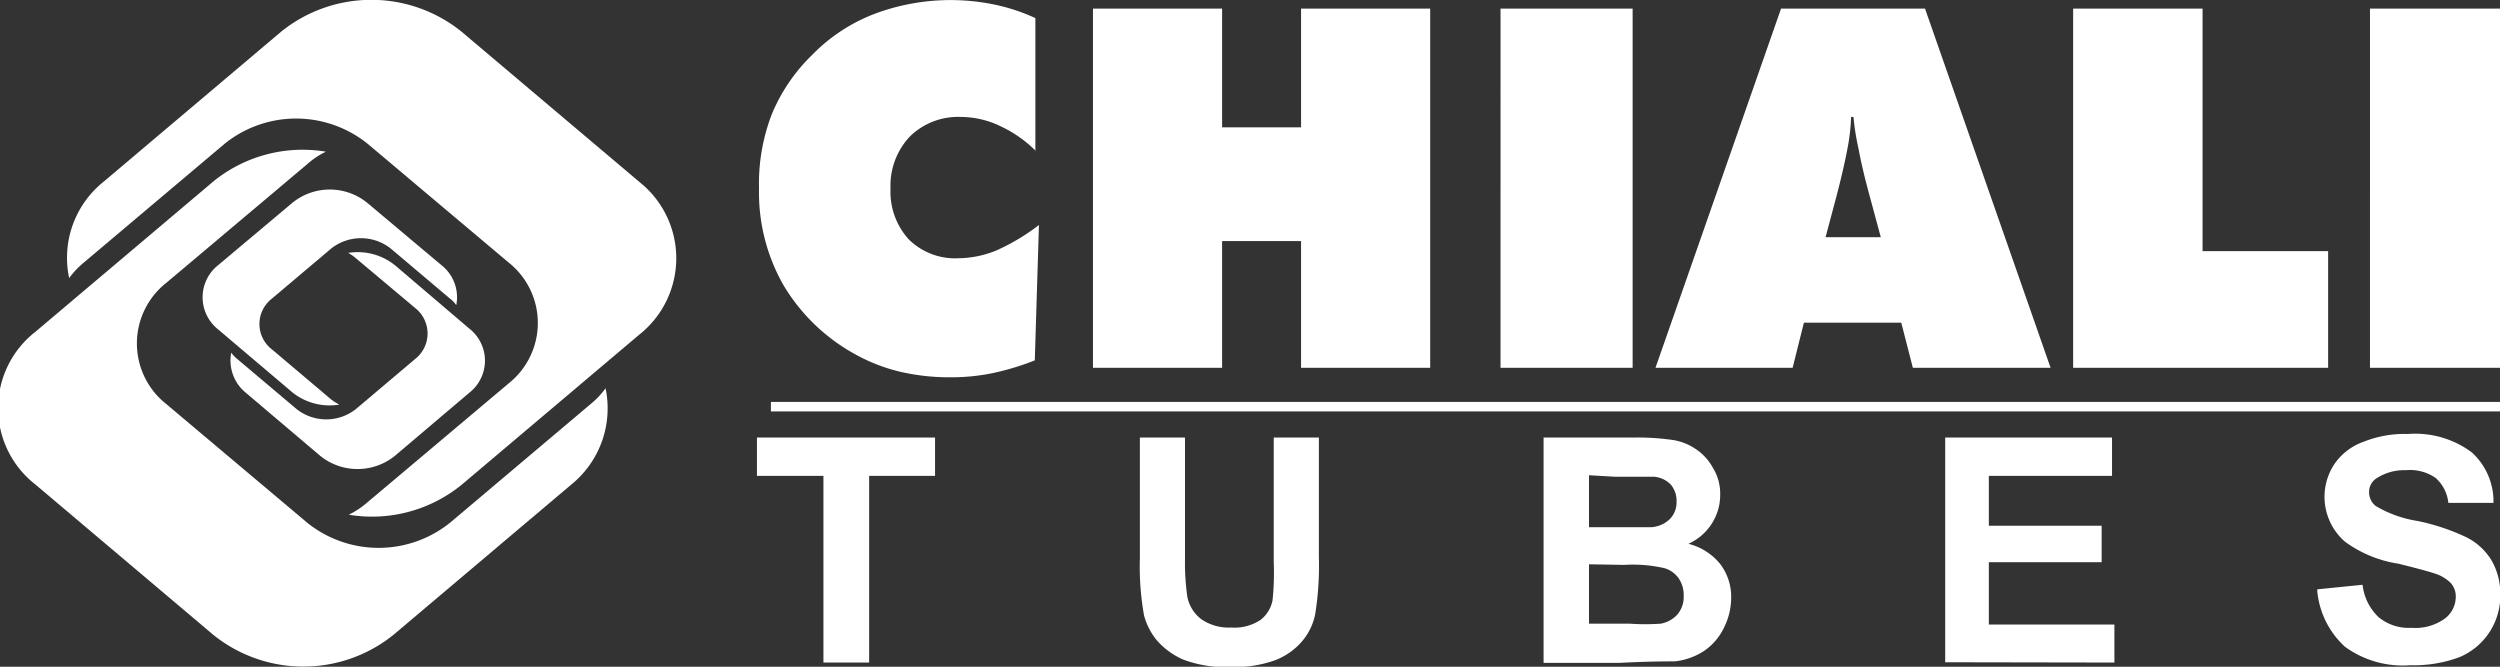
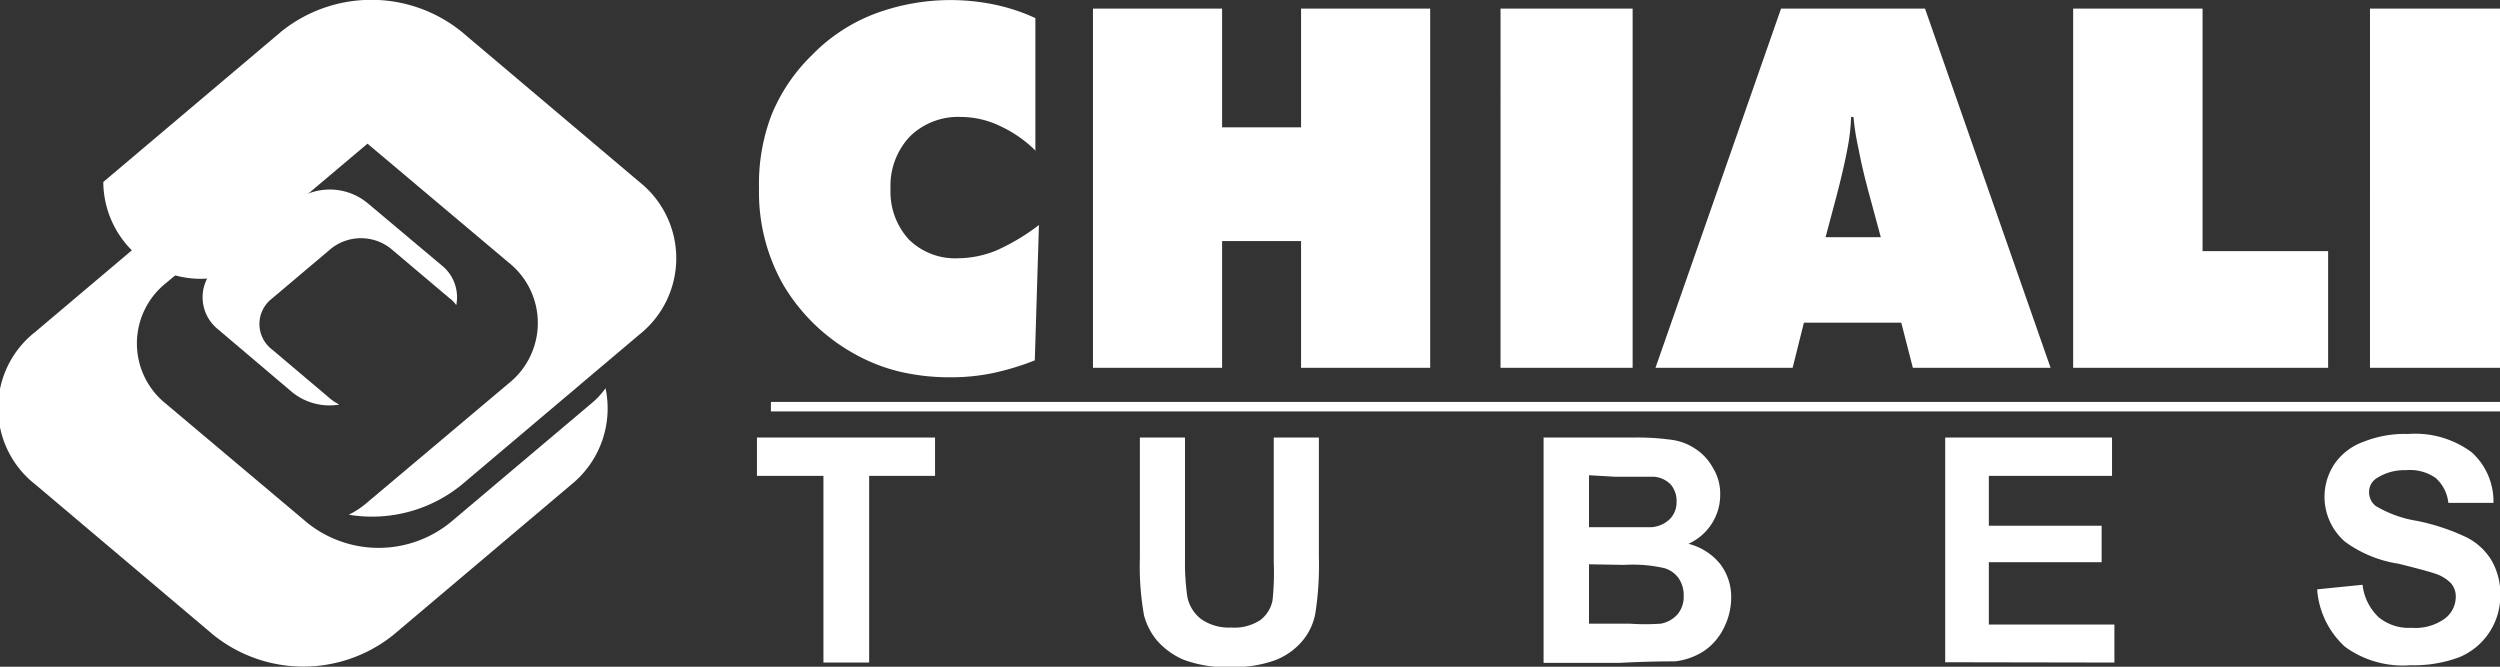
<svg xmlns="http://www.w3.org/2000/svg" id="Layer_1" data-name="Layer 1" viewBox="0 0 84.22 22.46">
  <rect x="0" y="0" width="84.22" height="22.46" fill="#333333" stroke="none" />
  <defs>
    <style>.cls-1,.cls-2{fill:#fff;}.cls-1{fill-rule:evenodd;}</style>
  </defs>
  <title>Logotype CHIALI Tubes - Bas de page</title>
  <path class="cls-1" d="M19.25,16.38l-6,5.07a4.84,4.84,0,0,1-6.06,0l-6-5.07a3.26,3.26,0,0,1,0-5.14l6-5.07a4.77,4.77,0,0,1,3.79-1,2.66,2.66,0,0,0-.63.42l-4.75,4a2.6,2.6,0,0,0,0,4.08l4.75,4a3.84,3.84,0,0,0,4.81,0l4.74-4a2.77,2.77,0,0,0,.5-.53A3.3,3.3,0,0,1,19.25,16.38Z" transform="translate(0 -0.06)" />
-   <path class="cls-1" d="M3.48,6.19l6-5.07a4.84,4.84,0,0,1,6.06,0l6,5.07a3.28,3.28,0,0,1,0,5.14l-6,5.07a4.78,4.78,0,0,1-3.79,1,2.88,2.88,0,0,0,.63-.42l4.75-4a2.6,2.6,0,0,0,0-4.08l-4.75-4a3.84,3.84,0,0,0-4.81,0l-4.74,4a2.77,2.77,0,0,0-.5.53A3.28,3.28,0,0,1,3.48,6.19Z" transform="translate(0 -0.06)" />
-   <path class="cls-1" d="M8.28,13.29l2.5,2.12a2,2,0,0,0,2.53,0l2.5-2.12a1.37,1.37,0,0,0,0-2.16L13.31,9a2,2,0,0,0-1.58-.42,1.51,1.51,0,0,1,.26.18l2,1.68a1.09,1.09,0,0,1,0,1.71l-2,1.69a1.61,1.61,0,0,1-2,0L8,12.16a1.1,1.1,0,0,1-.21-.22A1.4,1.4,0,0,0,8.28,13.29Z" transform="translate(0 -0.06)" />
+   <path class="cls-1" d="M3.48,6.19l6-5.07a4.84,4.84,0,0,1,6.06,0l6,5.07a3.28,3.28,0,0,1,0,5.14l-6,5.07a4.78,4.78,0,0,1-3.79,1,2.88,2.88,0,0,0,.63-.42l4.75-4a2.6,2.6,0,0,0,0-4.08l-4.75-4l-4.74,4a2.77,2.77,0,0,0-.5.53A3.28,3.28,0,0,1,3.48,6.19Z" transform="translate(0 -0.06)" />
  <path class="cls-1" d="M14.88,9,12.38,6.9a2,2,0,0,0-2.54,0L7.34,9a1.38,1.38,0,0,0,0,2.15l2.5,2.12a2,2,0,0,0,1.59.42,2,2,0,0,1-.27-.17l-2-1.69a1.08,1.08,0,0,1,0-1.71l2-1.69a1.62,1.62,0,0,1,2,0l2,1.69a.86.86,0,0,1,.21.22A1.37,1.37,0,0,0,14.88,9Z" transform="translate(0 -0.06)" />
  <path class="cls-1" d="M27.74,22.38V16.09H25.5V14.8h6v1.29H29.28v6.29ZM38.4,14.8h1.52v4.11A8,8,0,0,0,40,20.17a1.25,1.25,0,0,0,.47.75,1.62,1.62,0,0,0,1,.28,1.59,1.59,0,0,0,1-.26,1.1,1.1,0,0,0,.4-.66A9,9,0,0,0,42.91,19V14.8h1.52v4a10.55,10.55,0,0,1-.12,1.93,2,2,0,0,1-.46.95,2.26,2.26,0,0,1-.89.62,4,4,0,0,1-1.46.23,4.11,4.11,0,0,1-1.64-.25,2.54,2.54,0,0,1-.89-.65,2.24,2.24,0,0,1-.43-.84,9.39,9.39,0,0,1-.14-1.92V14.8ZM52,14.8h3a8.54,8.54,0,0,1,1.34.08,1.9,1.9,0,0,1,.79.31,1.79,1.79,0,0,1,.58.64,1.64,1.64,0,0,1,.24.88,1.79,1.79,0,0,1-.29,1,1.82,1.82,0,0,1-.78.67,2,2,0,0,1,1.07.68,1.83,1.83,0,0,1,.37,1.14,2.27,2.27,0,0,1-.24,1,2,2,0,0,1-.66.78,2.25,2.25,0,0,1-1,.36c-.26,0-.87,0-1.85.05H52V14.8Zm1.53,1.27v1.75h1q.88,0,1.11,0a1,1,0,0,0,.61-.27.81.81,0,0,0,.23-.59.85.85,0,0,0-.19-.57.88.88,0,0,0-.58-.27c-.15,0-.59,0-1.31,0Zm0,3v2H54.9a7.49,7.49,0,0,0,1.05,0,1,1,0,0,0,.55-.3.92.92,0,0,0,.22-.65,1,1,0,0,0-.17-.58.9.9,0,0,0-.48-.34,4.78,4.78,0,0,0-1.35-.11Zm12,3.3V14.8h5.62v1.29H67v1.68h3.8V19H67V21.1h4.23v1.28Zm12.57-2.46,1.49-.15a1.77,1.77,0,0,0,.55,1.1,1.6,1.6,0,0,0,1.1.35,1.7,1.7,0,0,0,1.12-.31.92.92,0,0,0,.37-.73.68.68,0,0,0-.16-.46,1.3,1.3,0,0,0-.55-.33c-.17-.06-.58-.17-1.22-.33A4.08,4.08,0,0,1,79,18.31a2,2,0,0,1-.37-2.6,2,2,0,0,1,1-.77,3.71,3.71,0,0,1,1.49-.26,3.19,3.19,0,0,1,2.15.62A2.23,2.23,0,0,1,84,17L82.48,17a1.3,1.3,0,0,0-.43-.84,1.51,1.51,0,0,0-1-.26,1.7,1.7,0,0,0-1,.28.54.54,0,0,0-.24.46.58.58,0,0,0,.23.47,3.94,3.94,0,0,0,1.4.5,7.25,7.25,0,0,1,1.65.55,2.09,2.09,0,0,1,.84.77,2.25,2.25,0,0,1,.3,1.2,2.24,2.24,0,0,1-1.38,2.07,4.38,4.38,0,0,1-1.65.27A3.31,3.31,0,0,1,79,21.85,2.9,2.9,0,0,1,78.06,19.92Z" transform="translate(0 -0.06)" />
  <path class="cls-1" d="M34.9,5.15a4.22,4.22,0,0,0-1.22-.85A3.07,3.07,0,0,0,32.38,4a2.32,2.32,0,0,0-1.72.65A2.41,2.41,0,0,0,30,6.42a2.38,2.38,0,0,0,.62,1.71,2.22,2.22,0,0,0,1.66.63,3.48,3.48,0,0,0,1.28-.26A7.07,7.07,0,0,0,35,7.64l-.14,4.56a8.83,8.83,0,0,1-1.42.43,6.93,6.93,0,0,1-1.43.14,7.32,7.32,0,0,1-1.7-.19A5.92,5.92,0,0,1,28.82,12a6.37,6.37,0,0,1-2.43-2.34,6.3,6.3,0,0,1-.82-3.25A6.48,6.48,0,0,1,26,3.91a5.94,5.94,0,0,1,1.36-2A5.84,5.84,0,0,1,29.48.52a7.29,7.29,0,0,1,4-.31,6.38,6.38,0,0,1,1.4.46V5.15Zm1.92,7.3V.35h4.35v4h2.66v-4h4.35v12.1H43.83V8.18H41.17v4.27Zm13.73,0V.35H55v12.1Zm11-4.4h1.81l-.37-1.37c-.19-.69-.31-1.23-.38-1.61A8.25,8.25,0,0,1,62.44,4h-.08a6.76,6.76,0,0,1-.12,1.05c-.07.38-.19.92-.37,1.61L61.5,8.05Zm-5.78,4.4L60,.35h4.85l4.23,12.1H64.44l-.39-1.52H60.77l-.38,1.52Zm14.07,0V.35h4.36V8.52h4.23v3.93Zm10,0V.35h4.42v12.1Z" transform="translate(0 -0.06)" />
  <rect class="cls-2" x="25.97" y="13.54" width="58.26" height="0.32" />
</svg>